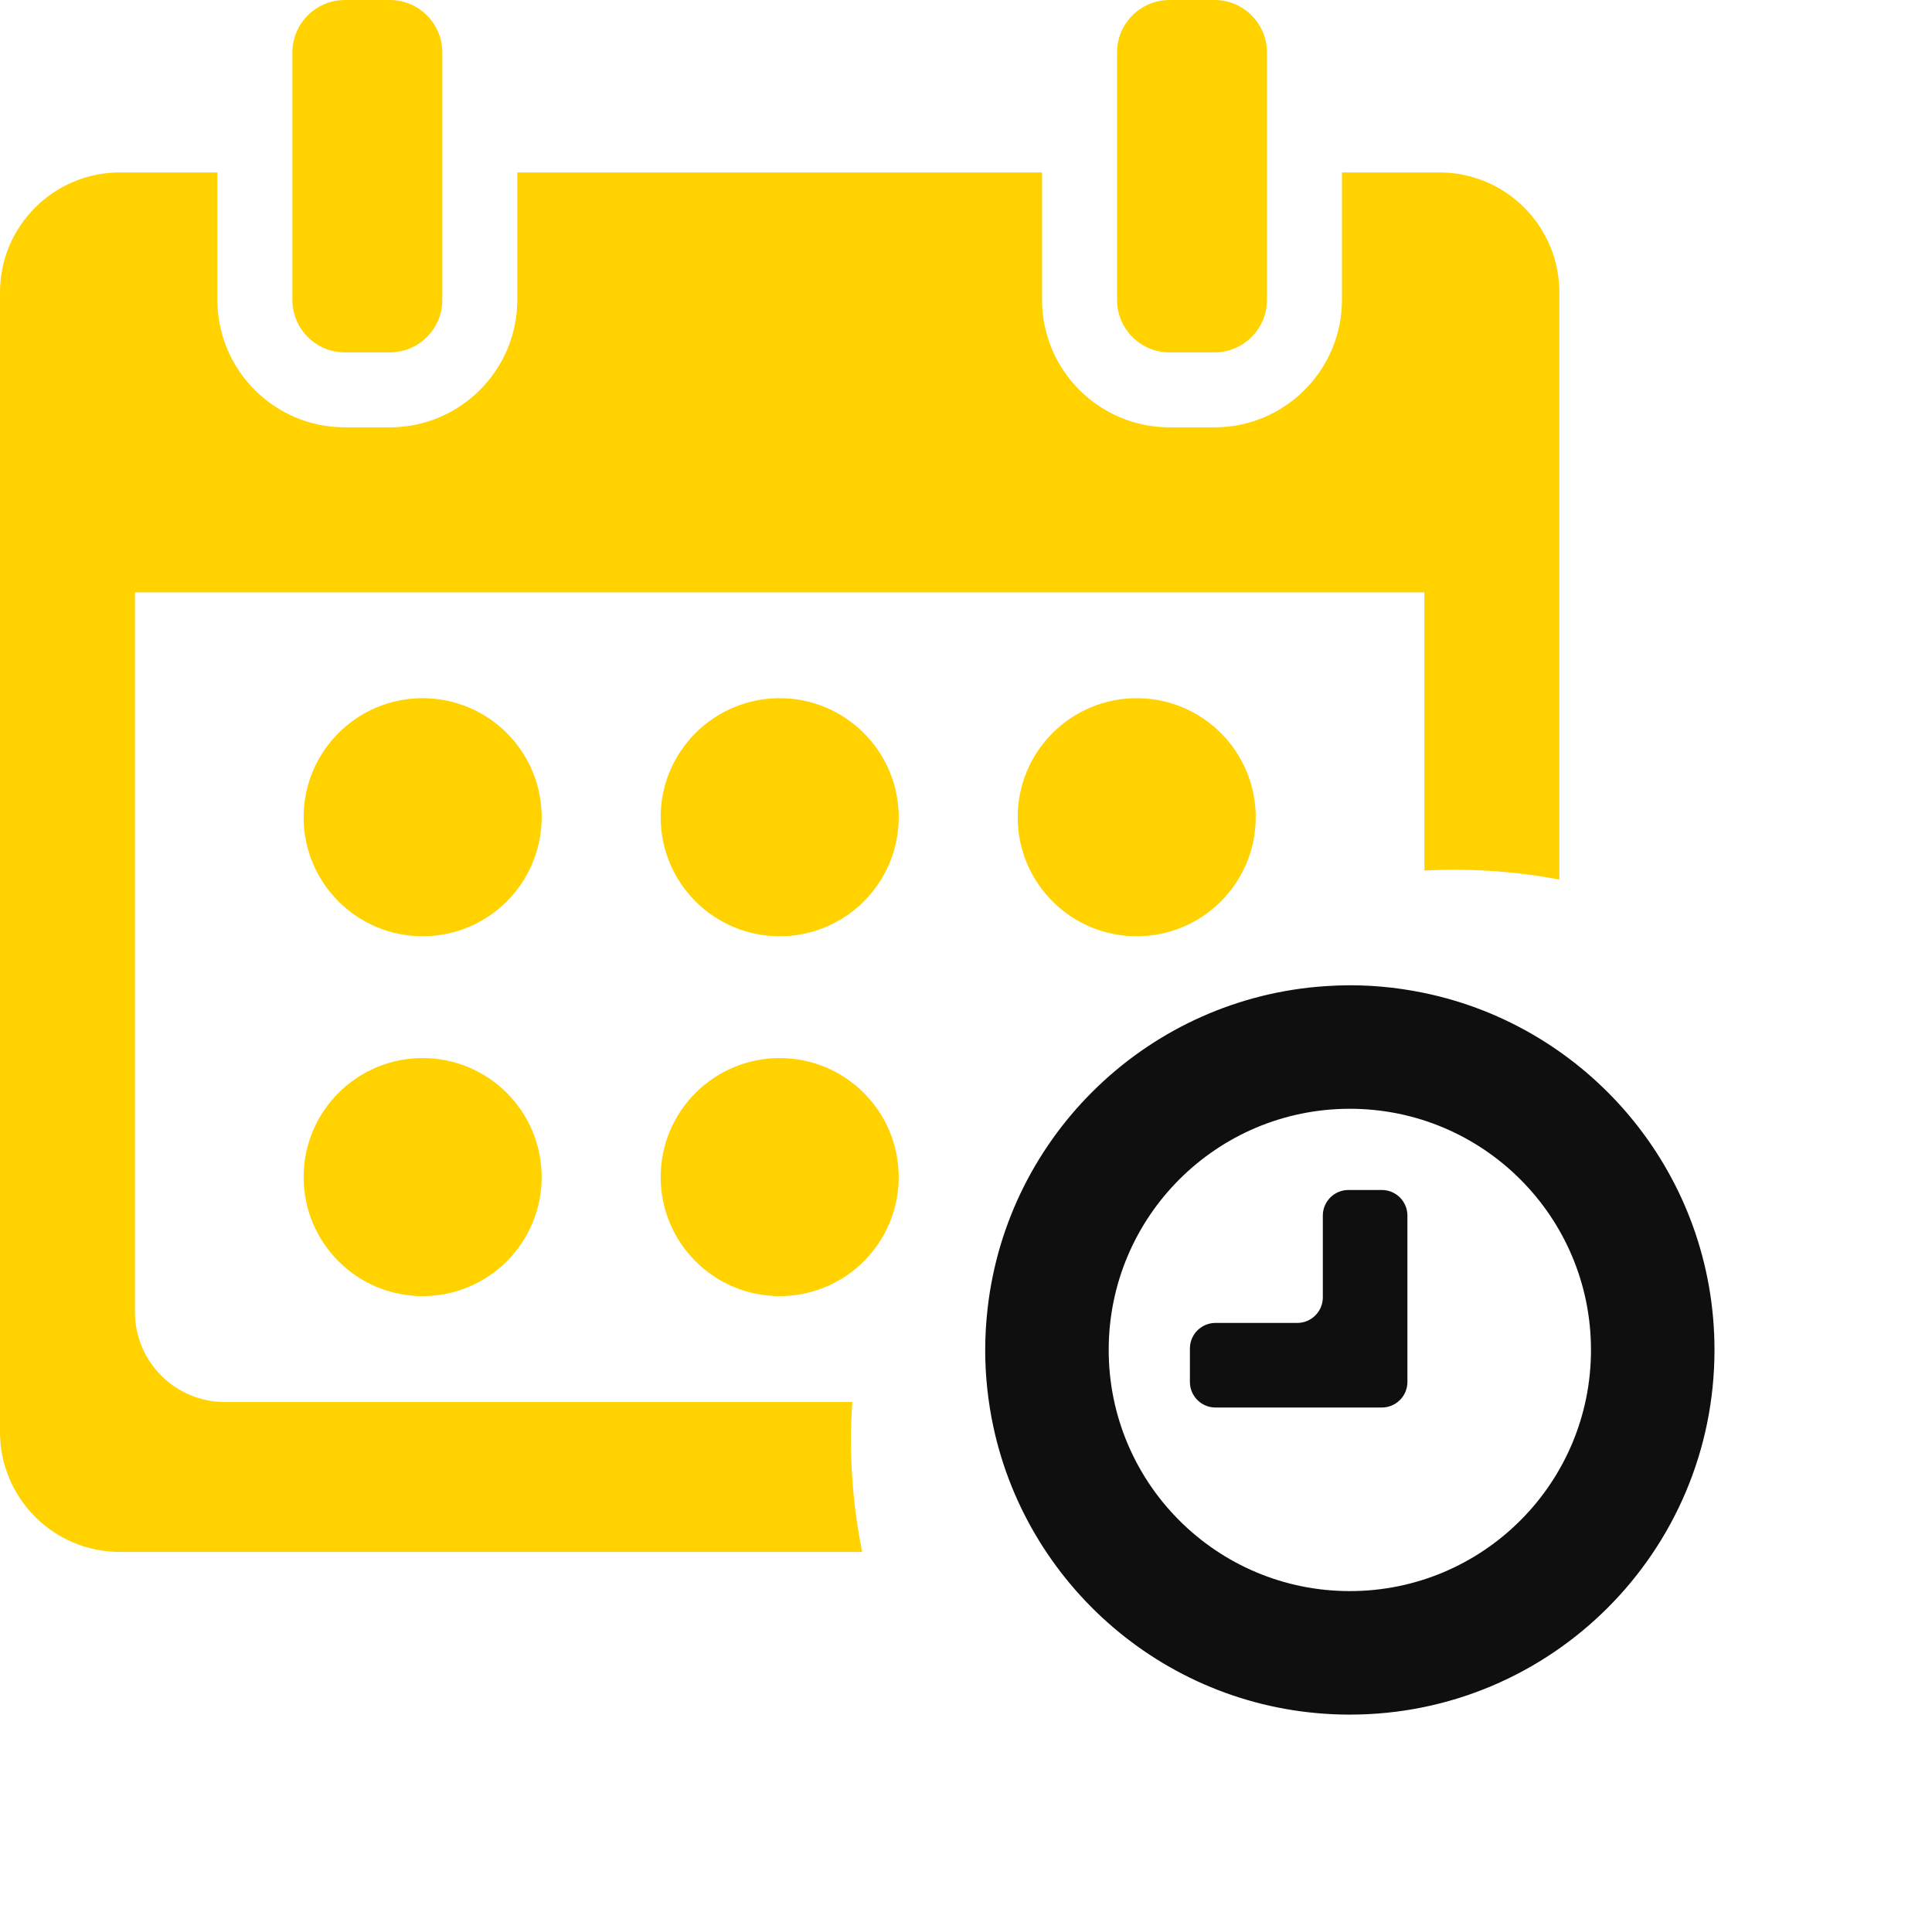
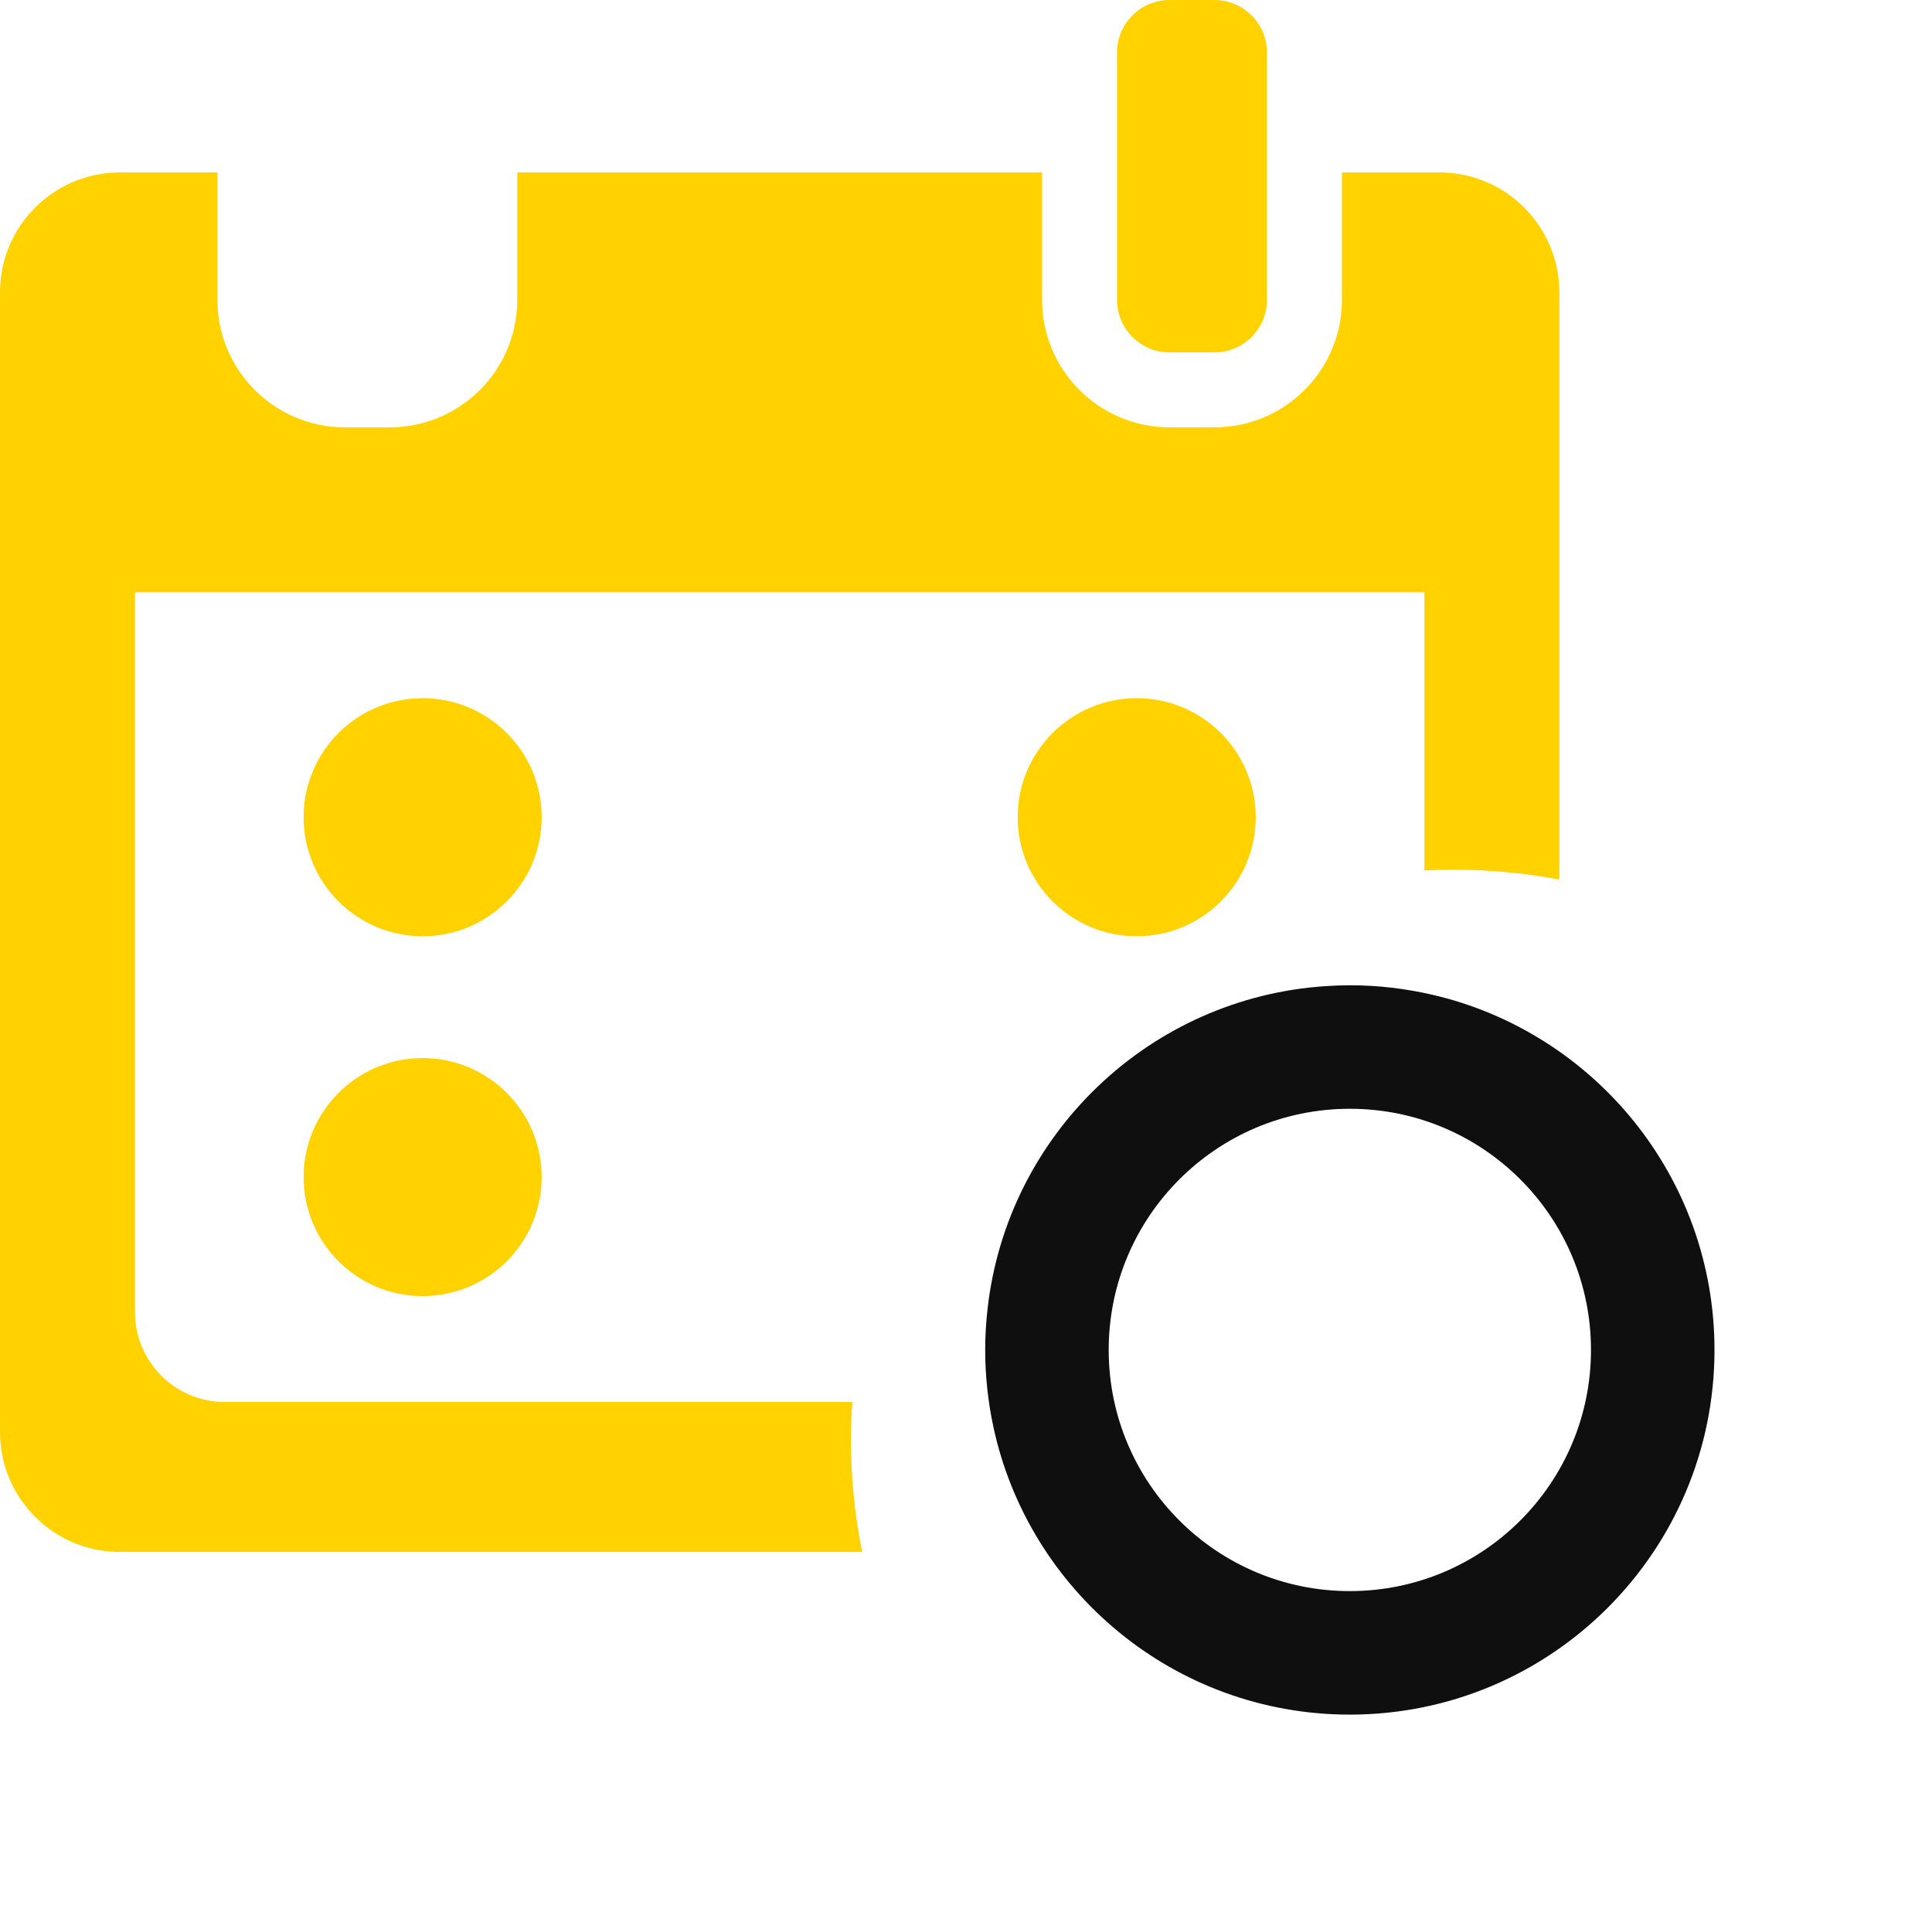
<svg xmlns="http://www.w3.org/2000/svg" width="151" height="150" viewBox="0 0 151 150" fill="none">
-   <rect width="151" height="150" fill="white" />
  <path d="M134 105.5C134 91.974 124.575 80.657 111.935 77.738C109.866 77.261 107.715 77 105.5 77C104.881 77 104.27 77.027 103.661 77.065C89.85 77.946 78.717 88.658 77.186 102.282C77.067 103.339 77 104.411 77 105.5C77 107.55 77.222 109.548 77.632 111.476C80.38 124.346 91.81 134 105.5 134C121.24 134 134 121.24 134 105.5ZM105.5 124.347C95.091 124.347 86.653 115.909 86.653 105.5C86.653 95.091 95.091 86.653 105.5 86.653C115.909 86.653 124.347 95.091 124.347 105.5C124.347 115.909 115.909 124.347 105.5 124.347Z" fill="#0F0F0F" />
-   <path d="M110 95C110 93.895 109.105 93 108 93H105.389C104.284 93 103.389 93.895 103.389 95V101.389C103.389 102.494 102.494 103.389 101.389 103.389H95C93.895 103.389 93 104.284 93 105.389V108C93 109.105 93.895 110 95 110H108C109.105 110 110 109.105 110 108V103.389V95Z" fill="#0F0F0F" />
-   <path d="M26.953 0C24.692 0 22.852 1.84 22.852 4.101V13.476V23.438C22.852 25.699 24.692 27.539 26.953 27.539H30.469C32.731 27.539 34.57 25.699 34.57 23.438V13.476V4.101C34.57 1.84 32.731 0 30.469 0H26.953Z" fill="#FFD200" />
  <path d="M91.406 0C89.145 0 87.305 1.84 87.305 4.101V13.476V23.438C87.305 25.699 89.145 27.539 91.406 27.539H94.922C97.184 27.539 99.024 25.699 99.024 23.438V13.476V4.101C99.024 1.84 97.184 0 94.922 0H91.406Z" fill="#FFD200" />
  <path d="M9.375 121.289H67.383C66.811 118.446 66.507 115.508 66.507 112.5C66.507 111.514 66.551 110.539 66.614 109.57H17.578C13.695 109.57 10.547 106.422 10.547 102.539V46.289H111.328V68.031C112.104 67.991 112.886 67.969 113.672 67.969C116.475 67.969 119.213 68.241 121.875 68.739V22.851C121.875 17.674 117.677 13.476 112.5 13.476H104.883V23.437C104.883 28.93 100.415 33.398 94.922 33.398H91.406C85.913 33.398 81.445 28.93 81.445 23.437V13.476H40.43V23.437C40.43 28.93 35.961 33.398 30.469 33.398H26.953C21.46 33.398 16.992 28.93 16.992 23.437V13.476H9.375C4.198 13.476 0 17.674 0 22.851V111.914C0 117.091 4.198 121.289 9.375 121.289Z" fill="#FFD200" />
  <path d="M33.033 73.17C38.17 73.17 42.335 69.005 42.335 63.867C42.335 58.73 38.17 54.565 33.033 54.565C27.895 54.565 23.73 58.73 23.73 63.867C23.73 69.005 27.895 73.17 33.033 73.17Z" fill="#FFD200" />
-   <path d="M60.938 73.17C66.075 73.17 70.24 69.005 70.24 63.867C70.24 58.73 66.075 54.565 60.938 54.565C55.8 54.565 51.635 58.73 51.635 63.867C51.635 69.005 55.8 73.17 60.938 73.17Z" fill="#FFD200" />
  <path d="M88.842 73.17C93.98 73.17 98.145 69.005 98.145 63.867C98.145 58.73 93.98 54.565 88.842 54.565C83.705 54.565 79.54 58.73 79.54 63.867C79.54 69.005 83.705 73.17 88.842 73.17Z" fill="#FFD200" />
-   <path d="M60.938 101.294C66.075 101.294 70.24 97.13 70.24 91.992C70.24 86.855 66.075 82.69 60.938 82.69C55.8 82.69 51.635 86.855 51.635 91.992C51.635 97.13 55.8 101.294 60.938 101.294Z" fill="#FFD200" />
  <path d="M33.033 101.294C38.17 101.294 42.335 97.13 42.335 91.992C42.335 86.855 38.17 82.69 33.033 82.69C27.895 82.69 23.73 86.855 23.73 91.992C23.73 97.13 27.895 101.294 33.033 101.294Z" fill="#FFD200" />
</svg>